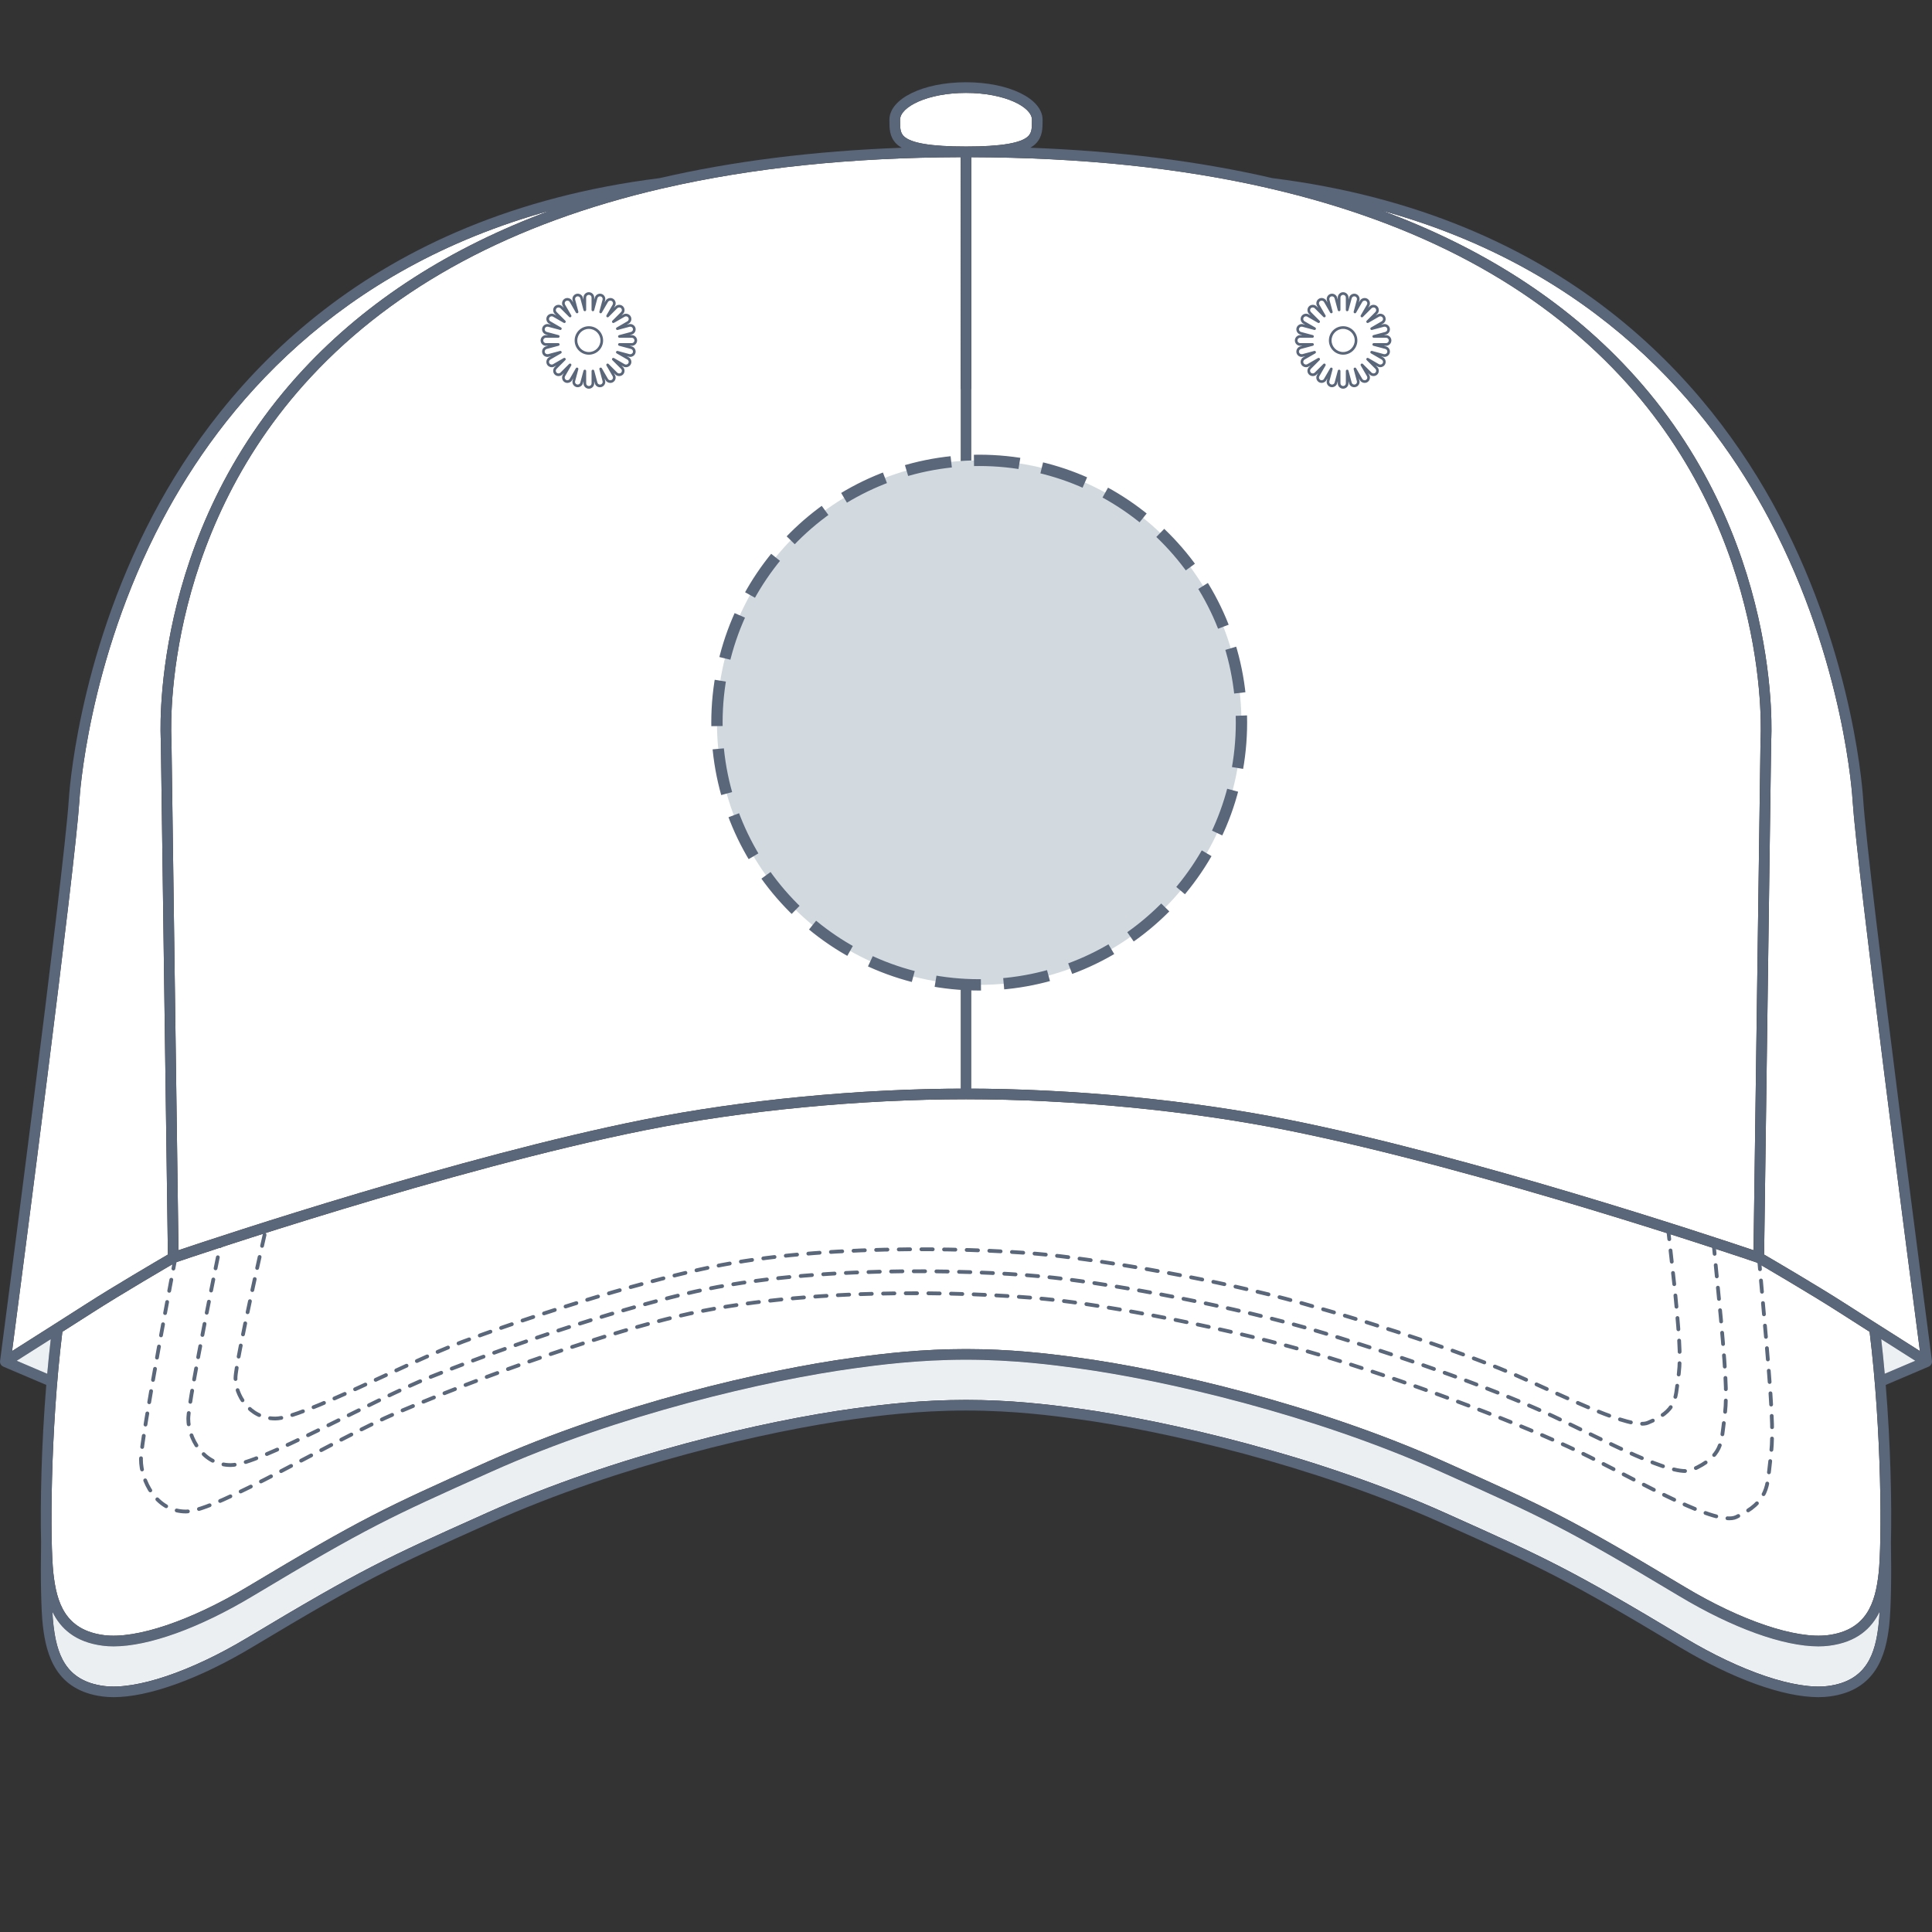
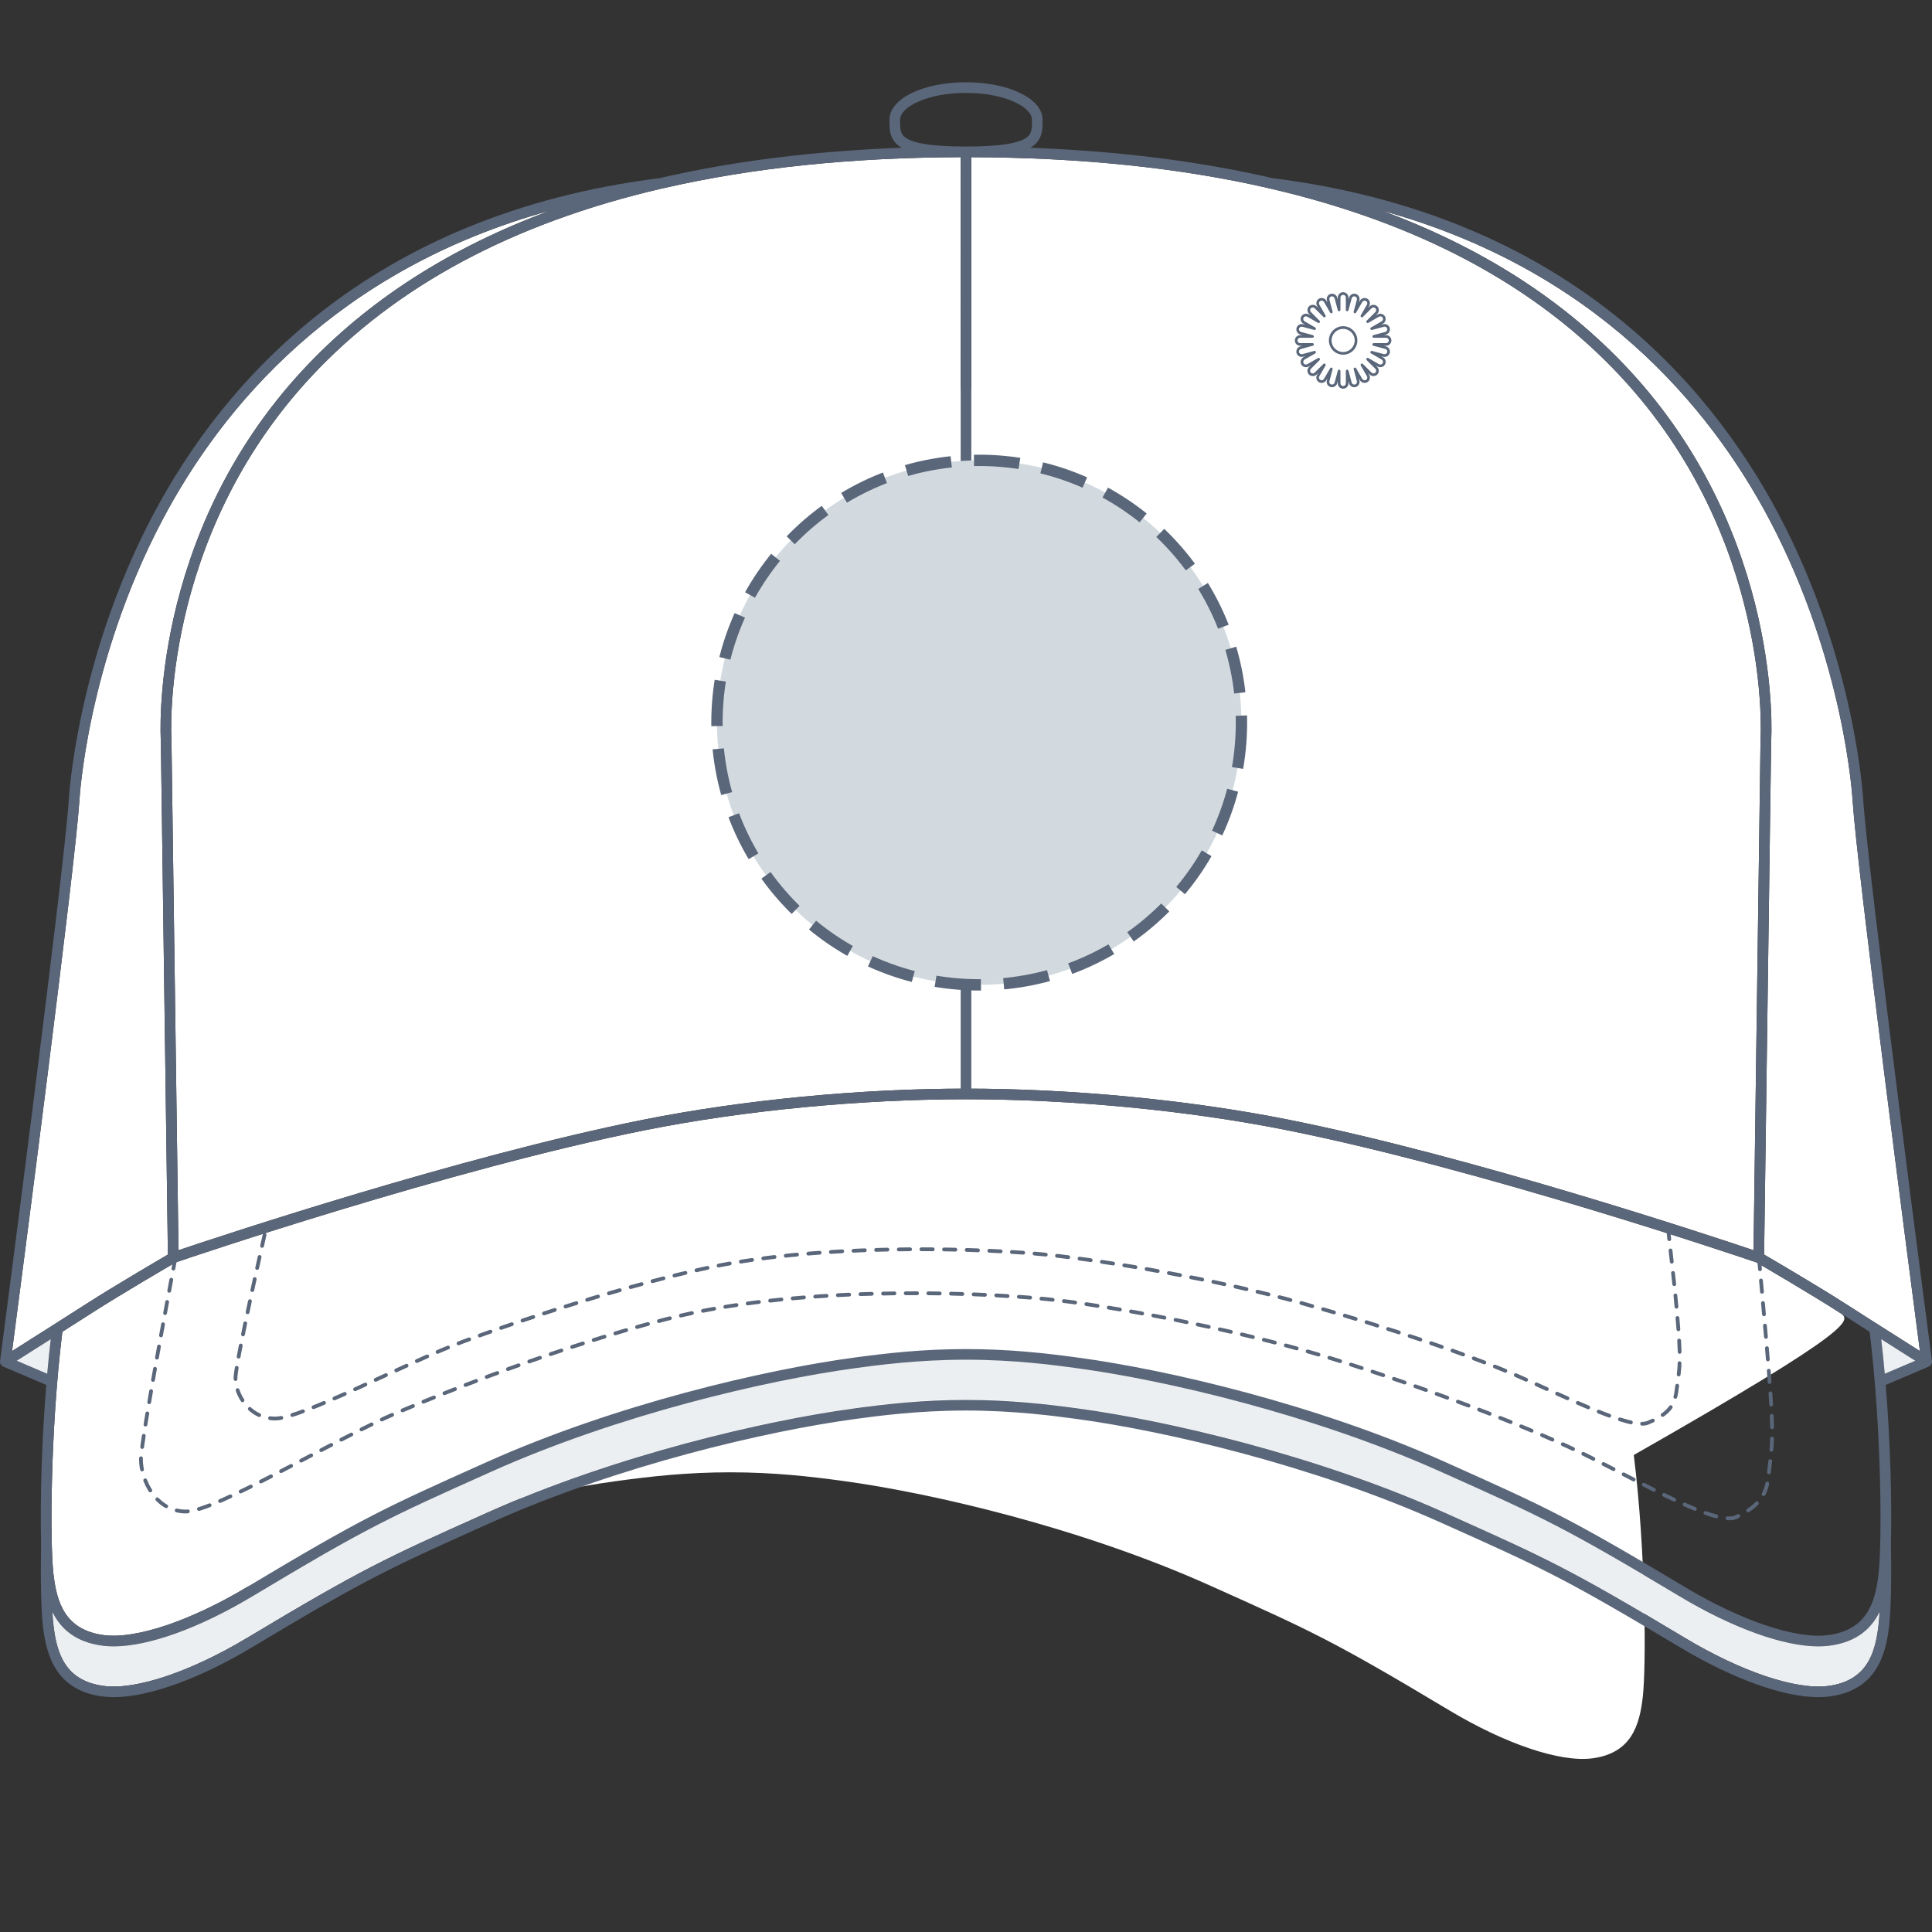
<svg xmlns="http://www.w3.org/2000/svg" version="1.1" id="Casquette_classique_6_panneaux_face" x="0px" y="0px" width="512px" height="512px" viewBox="0 0 512 512" enable-background="new 0 0 512 512" xml:space="preserve">
  <rect x="0" y="0" width="512" height="512" fill="#333333" stroke="none" />
  <g>
    <g id="Background">
      <path fill="#FFFFFF" d="M14.296,351.014c0.085-0.073,0.177-0.125,0.275-0.179c2.588-1.641,5.205-3.307,8.373-5.34    c7.017-4.509,18.584-11.292,21.55-13.025l-1.872-136.252c-0.035-0.457-3.348-54.17,37.798-98.348    c16.977-18.227,38.846-32.268,65.438-42.08c-56.674,15.578-87.002,52.016-102.844,82.057    c-19.989,37.893-21.955,73.979-21.971,74.338C19.887,230.046,5.756,338.523,3.204,358.049c3.028-1.929,5.541-3.519,7.895-5.01    C12.185,352.35,13.239,351.685,14.296,351.014z" />
      <path fill="#FFFFFF" d="M484.772,436.127c-0.905,0.117-1.865,0.177-2.876,0.177c-9.243,0-22.705-4.83-36.847-13.309    c-30.518-18.303-36.597-21.029-62.188-32.502l-1.133-0.506c-33.814-15.159-72.996-24.23-96.271-27.393    c-5.775-0.791-16.533-2.259-29.457-2.259c-12.928,0-23.682,1.468-29.46,2.259c-23.276,3.162-62.458,12.235-96.272,27.393    l-1.132,0.506c-25.589,11.473-31.67,14.199-62.192,32.502c-14.135,8.486-27.598,13.309-36.842,13.309    c-1.012,0-1.97-0.06-2.877-0.177c-7.277-0.935-11.166-4.547-13.328-8.974c0.071,1.271,0.152,2.371,0.248,3.228    c0.858,7.738,3.078,15.082,13.441,16.413c8.441,1.087,22.974-3.799,37.907-12.757c30.664-18.383,36.772-21.129,62.489-32.653    l1.129-0.51c34.092-15.277,73.584-24.418,97.048-27.606c8.687-1.185,18.314-2.281,29.843-2.281    c11.527,0,21.152,1.095,29.841,2.281c23.462,3.186,62.955,12.329,97.046,27.606l1.133,0.51    c25.713,11.524,31.824,14.267,62.486,32.653c14.933,8.961,29.455,13.848,37.905,12.757c10.363-1.331,12.585-8.675,13.438-16.413    c0.1-0.858,0.183-1.957,0.247-3.228C495.939,431.58,492.047,435.192,484.772,436.127z" />
-       <path fill="#FFFFFF" d="M255.996,38.83c9.252,0,14.646-0.902,16.5-2.756c0.938-0.941,0.982-2.107,0.979-4.087v-0.262    c0-3.36-7.179-7.104-17.478-7.104c-10.295,0-17.468,3.745-17.468,7.104h-0.001v0.267c-0.001,1.98,0.041,3.145,0.979,4.084    C241.354,37.93,246.75,38.83,255.996,38.83z" />
      <path fill="#FFFFFF" d="M82.52,99.756c-40.315,43.256-37.119,95.818-37.082,96.344l1.865,135.218    c11.553-3.89,74.99-24.943,123.127-34.572c26.217-5.242,57.403-8.252,85.572-8.252c28.165,0,59.352,3.01,85.566,8.252    c48.14,9.629,111.571,30.678,123.133,34.572l1.855-135.142c0.039-0.606,3.238-53.166-37.08-96.422    c-22.361-23.995-53.416-40.623-92.771-49.766c-0.114-0.015-0.226-0.032-0.335-0.047c-0.124-0.014-0.23-0.068-0.339-0.112    c-23.33-5.356-49.569-8.081-78.622-8.169v60.998c0,0.777-0.631,1.411-1.408,1.411c-0.781,0-1.413-0.634-1.413-1.411V41.653    c-29.087,0.087-55.339,2.834-78.692,8.202c-0.088,0.029-0.168,0.076-0.267,0.089c-0.122,0.015-0.239,0.034-0.358,0.049    C135.932,59.136,104.881,75.767,82.52,99.756z" />
      <path fill="#FFFFFF" d="M4.428,360.615l8.087,3.45c0.275-3.063,0.585-6.131,0.939-9.175c-0.285,0.181-0.563,0.354-0.848,0.534    C10.18,356.963,7.577,358.609,4.428,360.615z" />
      <path fill="#FFFFFF" d="M468.939,137.753c-15.848-30.002-46.165-66.394-102.793-81.959c26.59,9.809,48.459,23.85,65.438,42.078    c41.143,44.178,37.834,97.891,37.795,98.428l-1.872,136.174c2.971,1.732,14.534,8.512,21.555,13.024    c4.587,2.947,8.02,5.123,11.872,7.563c2.346,1.485,4.851,3.068,7.862,4.989c-2.552-19.525-16.683-128.002-17.837-145.842    C490.941,211.823,488.954,175.649,468.939,137.753z" />
-       <path fill="#FFFFFF" d="M487.536,347.872c-7.632-4.909-20.708-12.534-22.039-13.305c-3.38-1.158-72.806-24.723-124.479-35.059    c-26.037-5.209-57.023-8.194-85.015-8.194c-27.992,0-58.978,2.985-85.017,8.194c-51.671,10.336-121.097,33.904-124.479,35.059    c-1.333,0.774-14.409,8.397-22.038,13.305c-2.99,1.917-5.49,3.511-7.939,5.063c-3.231,26.22-3.279,55.94-2.385,63.979    c0.859,7.739,3.08,15.085,13.441,16.416c8.443,1.084,22.974-3.801,37.907-12.757c30.666-18.385,36.774-21.127,62.489-32.656    l1.133-0.507c34.088-15.276,73.584-24.421,97.046-27.609c8.685-1.18,18.312-2.282,29.841-2.282    c11.527,0,21.152,1.099,29.841,2.282c23.462,3.188,62.955,12.333,97.046,27.609l1.133,0.507    c25.713,11.529,31.826,14.266,62.488,32.656c14.931,8.958,29.453,13.841,37.903,12.757c10.363-1.331,12.587-8.677,13.444-16.416    c0.891-8.034,0.842-37.768-2.395-63.979C493.015,351.381,490.522,349.791,487.536,347.872z" />
+       <path fill="#FFFFFF" d="M487.536,347.872c-7.632-4.909-20.708-12.534-22.039-13.305c-3.38-1.158-72.806-24.723-124.479-35.059    c-26.037-5.209-57.023-8.194-85.015-8.194c-27.992,0-58.978,2.985-85.017,8.194c-51.671,10.336-121.097,33.904-124.479,35.059    c-1.333,0.774-14.409,8.397-22.038,13.305c-2.99,1.917-5.49,3.511-7.939,5.063c-3.231,26.22-3.279,55.94-2.385,63.979    c0.859,7.739,3.08,15.085,13.441,16.416c8.443,1.084,22.974-3.801,37.907-12.757l1.133-0.507c34.088-15.276,73.584-24.421,97.046-27.609c8.685-1.18,18.312-2.282,29.841-2.282    c11.527,0,21.152,1.099,29.841,2.282c23.462,3.188,62.955,12.333,97.046,27.609l1.133,0.507    c25.713,11.529,31.826,14.266,62.488,32.656c14.931,8.958,29.453,13.841,37.903,12.757c10.363-1.331,12.587-8.677,13.444-16.416    c0.891-8.034,0.842-37.768-2.395-63.979C493.015,351.381,490.522,349.791,487.536,347.872z" />
      <path fill="#FFFFFF" d="M498.539,354.883c0.354,3.047,0.666,6.116,0.937,9.178l8.098-3.442c-3.139-1.997-5.73-3.643-8.149-5.171    C499.127,355.254,498.834,355.071,498.539,354.883z" />
    </g>
    <g id="Shape">
      <g opacity="0.75">
        <path fill="#E6EAED" d="M484.774,436.013c-0.903,0.116-1.865,0.173-2.872,0.173c-9.245,0-22.706-4.82-36.851-13.308     c-30.521-18.306-36.604-21.029-62.202-32.505l-1.119-0.504c-33.813-15.155-72.994-24.229-96.271-27.387     c-8.584-1.175-18.094-2.262-29.46-2.262c-11.367,0-20.876,1.087-29.46,2.262c-23.275,3.158-62.456,12.229-96.273,27.387     l-1.11,0.499c-25.601,11.475-31.685,14.201-62.214,32.51c-14.139,8.482-27.601,13.308-36.846,13.308     c-1.01,0-1.967-0.057-2.873-0.173c-7.275-0.936-11.166-4.545-13.33-8.975c0.072,1.271,0.153,2.365,0.25,3.229     c0.854,7.733,3.078,15.078,13.438,16.408c8.444,1.104,22.978-3.796,37.909-12.754c30.669-18.393,36.779-21.133,62.503-32.663     l1.114-0.5c34.092-15.274,73.586-24.422,97.049-27.604c8.681-1.188,18.303-2.286,29.841-2.286c11.536,0,21.157,1.101,29.84,2.286     c23.462,3.187,62.956,12.33,97.046,27.604l1.128,0.506c25.718,11.527,31.827,14.271,62.494,32.657     c14.936,8.958,29.455,13.857,37.904,12.754c10.358-1.33,12.584-8.675,13.439-16.408c0.097-0.86,0.182-1.96,0.246-3.229     C495.941,431.465,492.052,435.078,484.774,436.013z" />
      </g>
      <polygon opacity="0.75" fill="#E6EAED" enable-background="new    " points="498.183,365.24 498.475,354.654 507.887,360.66   " />
      <polygon opacity="0.75" fill="#E6EAED" enable-background="new    " points="13.779,365.213 13.486,354.627 4.075,360.635   " />
    </g>
    <g id="Outline">
      <path fill="#5A6679" d="M493.778,212.048c-0.021-0.365-2.021-37.078-22.293-75.518c-18.691-35.439-57.153-79.653-134.242-89.315    c-19.427-4.503-40.851-7.188-64.193-8.062c0.56-0.327,1.046-0.687,1.442-1.085c1.813-1.813,1.81-4.082,1.804-6.086v-0.257    c0-5.566-8.916-9.927-20.299-9.927c-11.377,0-20.29,4.36-20.29,9.927v0.26c-0.003,2.002-0.008,4.271,1.802,6.084    c0.397,0.397,0.884,0.757,1.44,1.084c-23.346,0.873-44.766,3.559-64.189,8.062c-77.089,9.662-115.553,53.876-134.246,89.317    c-20.271,38.438-22.273,75.148-22.291,75.493C16.967,231.451,0.182,359.391,0.014,360.68c-0.074,0.546,0.176,1.08,0.639,1.376    c0.066,0.04,0.143,0.063,0.211,0.096l-0.006,0.015l11.404,4.854c-1.324,16.175-1.613,31.775-1.378,41.722    c-0.166,9.519,0.009,17.916,0.458,21.953c0.883,7.965,3.486,17.311,15.885,18.896c0.907,0.121,1.865,0.177,2.877,0.177    c9.242,0,22.705-4.821,36.84-13.308c30.522-18.305,36.603-21.028,62.193-32.499l1.133-0.508    c33.813-15.156,72.994-24.229,96.271-27.393c5.778-0.787,16.533-2.257,29.46-2.257c12.926,0,23.681,1.47,29.459,2.257    c23.276,3.163,62.456,12.232,96.271,27.393l1.133,0.508c25.596,11.471,31.677,14.194,62.192,32.499    c14.143,8.482,27.602,13.313,36.841,13.308c1.017,0,1.977-0.056,2.882-0.177c12.396-1.588,15.003-10.934,15.887-18.896    c0.451-4.045,0.623-12.444,0.454-21.958c0.233-9.941-0.06-25.548-1.382-41.714l11.404-4.858l-0.007-0.012    c0.071-0.032,0.146-0.059,0.212-0.099c0.462-0.296,0.713-0.83,0.645-1.376C511.817,359.391,495.033,231.451,493.778,212.048z     M468.939,137.753c20.015,37.896,22.002,74.07,22.021,74.455c1.154,17.84,15.285,126.315,17.837,145.842    c-3.013-1.921-5.518-3.504-7.862-4.989c-3.854-2.438-7.285-4.614-11.872-7.563c-7.021-4.514-18.584-11.292-21.555-13.024    L469.38,196.3c0.039-0.537,3.348-54.25-37.795-98.428c-16.979-18.228-38.849-32.269-65.438-42.078    C422.774,71.359,453.093,107.751,468.939,137.753z M497.857,416.914c-0.857,7.739-3.081,15.085-13.444,16.416    c-8.45,1.084-22.974-3.799-37.903-12.757c-30.662-18.392-36.775-21.127-62.488-32.656l-1.133-0.507    c-34.091-15.276-73.584-24.422-97.046-27.609c-8.688-1.185-18.313-2.282-29.841-2.282c-11.529,0-21.156,1.104-29.841,2.282    c-23.462,3.188-62.958,12.333-97.046,27.609l-1.133,0.507c-25.715,11.529-31.823,14.271-62.489,32.656    c-14.933,8.956-29.464,13.841-37.907,12.757c-10.361-1.331-12.582-8.677-13.441-16.416c-0.894-8.039-0.846-37.761,2.385-63.979    c2.449-1.552,4.949-3.146,7.939-5.063c7.629-4.906,20.705-12.529,22.038-13.305c3.382-1.153,72.808-24.723,124.479-35.059    c26.039-5.209,57.025-8.194,85.017-8.194c27.99,0,58.978,2.985,85.015,8.194c51.674,10.336,121.101,33.899,124.479,35.059    c1.331,0.771,14.407,8.396,22.039,13.305c2.986,1.919,5.479,3.509,7.928,5.063C498.699,379.146,498.748,408.88,497.857,416.914z     M257.41,289.66V41.662c29.053,0.088,55.292,2.813,78.622,8.169c0.108,0.044,0.215,0.098,0.339,0.112    c0.109,0.015,0.221,0.032,0.335,0.047c39.354,9.143,70.409,25.771,92.771,49.766c40.318,43.256,37.119,95.816,37.08,96.422    l-1.855,135.142c-11.562-3.896-74.993-24.943-123.133-34.572c-26.215-5.242-57.401-8.252-85.566-8.252    c-28.169,0-59.355,3.01-85.572,8.252c-48.137,9.629-111.574,30.684-123.127,34.572L45.438,196.1    c-0.037-0.526-3.233-53.088,37.082-96.344c22.361-23.989,53.412-40.62,92.752-49.763c0.119-0.015,0.236-0.034,0.358-0.049    c0.099-0.013,0.179-0.06,0.267-0.089c23.353-5.368,49.605-8.115,78.692-8.202V289.66 M238.529,31.725    c0-3.359,7.173-7.104,17.468-7.104c10.299,0,17.478,3.744,17.478,7.104v0.262c0.004,1.98-0.041,3.146-0.979,4.087    c-1.854,1.854-7.248,2.756-16.5,2.756c-9.246,0-14.642-0.9-16.489-2.754c-0.938-0.939-0.98-2.104-0.979-4.084L238.529,31.725    L238.529,31.725z M21.043,212.185c0.016-0.359,1.982-36.445,21.971-74.338c15.842-30.041,46.17-66.479,102.844-82.057    c-26.592,9.812-48.461,23.853-65.438,42.08c-41.146,44.178-37.833,97.891-37.798,98.348l1.872,136.252    c-2.966,1.733-14.533,8.518-21.55,13.025c-3.168,2.033-5.785,3.699-8.373,5.34c-0.098,0.054-0.19,0.104-0.275,0.179    c-1.057,0.671-2.111,1.336-3.197,2.025c-2.354,1.491-4.867,3.081-7.895,5.01C5.756,338.523,19.887,230.046,21.043,212.185z     M4.428,360.615c3.149-2.006,5.752-3.652,8.178-5.189c0.285-0.182,0.563-0.354,0.848-0.534c-0.354,3.044-0.664,6.11-0.939,9.175    L4.428,360.615z M484.413,446.794c-8.45,1.091-22.974-3.796-37.905-12.757c-30.662-18.388-36.773-21.129-62.486-32.653    l-1.133-0.51c-34.091-15.277-73.584-24.422-97.046-27.606c-8.688-1.188-18.313-2.281-29.841-2.281    c-11.529,0-21.156,1.098-29.843,2.281c-23.464,3.188-62.956,12.329-97.048,27.606l-1.129,0.51    c-25.717,11.524-31.825,14.271-62.489,32.653c-14.933,8.958-29.466,13.844-37.907,12.757    c-10.363-1.331-12.583-8.675-13.441-16.413c-0.096-0.855-0.177-1.956-0.248-3.228c2.162,4.427,6.051,8.039,13.328,8.974    c0.907,0.117,1.865,0.177,2.877,0.177c9.244,0,22.707-4.821,36.842-13.309c30.522-18.303,36.603-21.029,62.192-32.502l1.132-0.506    c33.814-15.156,72.996-24.229,96.272-27.393c5.778-0.791,16.532-2.259,29.46-2.259c12.924,0,23.682,1.468,29.457,2.259    c23.275,3.161,62.457,12.232,96.271,27.393l1.133,0.506c25.593,11.473,31.672,14.199,62.188,32.502    c14.142,8.479,27.604,13.309,36.847,13.309c1.011,0,1.971-0.06,2.876-0.177c7.273-0.935,11.167-4.547,13.324-8.974    c-0.064,1.271-0.147,2.368-0.247,3.228C496.998,438.119,494.776,445.463,484.413,446.794z M498.539,354.883    c0.295,0.188,0.588,0.371,0.884,0.563c2.419,1.528,5.012,3.174,8.149,5.171l-8.098,3.442    C499.205,360.999,498.893,357.93,498.539,354.883z" />
      <g>
        <path fill="none" stroke="#5A6679" stroke-linecap="round" stroke-linejoin="round" stroke-miterlimit="10" stroke-dasharray="3,3" d="     M466.15,333.367l2.044,23.211c1.751,20.601,1.717,24.67,0.901,30.886c-0.777,6.213-0.256,10.5-9.028,14.585     c-5.081,2.373-23.94-8.514-38.845-15.968c-13.867-6.928-38.313-16.495-64.924-25.012c-24.982-7.993-58.146-14.355-75.639-16.437     c-17.485-2.071-62.812-4.144-97.794,3.457c-14.904,3.234-44.922,12.423-77.53,26.235C88.894,381.3,57.226,400.57,49.28,400.57     c-7.941,0-11.924-8.274-11.924-13.805c0-5.522,9.192-53.734,9.192-53.734" />
-         <path fill="none" stroke="#5A6679" stroke-linecap="round" stroke-linejoin="round" stroke-miterlimit="10" stroke-dasharray="3,3" d="     M454.099,329.3l1.93,19.896c1.654,18.286,1.615,21.895,0.862,27.412c-0.751,5.516-0.253,9.318-8.521,12.938     c-4.795,2.109-22.574-7.547-36.612-14.159c-13.083-6.149-36.124-14.646-61.21-22.211c-23.545-7.09-54.812-12.742-71.291-14.576     c-16.491-1.852-59.223-3.686-92.195,3.063c-14.045,2.873-42.341,11.027-73.076,23.288c-15.508,6.188-45.352,23.309-52.842,23.309     c-7.5,0-11.244-7.354-11.244-12.257c0-4.914,8.664-46.938,8.664-46.938" />
        <path fill="none" stroke="#5A6679" stroke-linecap="round" stroke-linejoin="round" stroke-miterlimit="10" stroke-dasharray="3,3" d="     M442.045,325.415l1.813,16.397c1.556,15.974,1.517,19.12,0.813,23.938c-0.706,4.824-0.241,8.143-8.013,11.313     c-4.487,1.829-21.188-6.604-34.387-12.382c-12.277-5.372-33.92-12.793-57.479-19.392c-22.115-6.188-51.478-11.138-66.965-12.735     c-15.49-1.608-55.611-3.216-86.583,2.679c-13.192,2.51-39.767,9.634-68.64,20.347c-14.563,5.396-42.598,20.346-49.631,20.346     c-7.039,0-10.563-6.418-10.563-10.699c0-4.284,8.147-39.937,8.147-39.937" />
      </g>
      <path fill="#5A6679" d="M355.941,103.008c-0.78,0-1.418-0.636-1.418-1.417v-0.595l-0.153,0.575    c-0.195,0.73-0.966,1.178-1.726,1.006c-0.77-0.214-1.215-0.993-1.018-1.743l0.152-0.578l-0.297,0.516    c-0.377,0.659-1.313,0.897-1.94,0.518c-0.319-0.186-0.56-0.491-0.659-0.857c-0.098-0.364-0.045-0.747,0.145-1.074l0.298-0.51    l-0.415,0.415c-0.541,0.537-1.482,0.532-2.01-0.005c-0.268-0.265-0.418-0.62-0.418-0.999c0-0.379,0.15-0.735,0.426-1.004    l0.415-0.417l-0.515,0.296c-0.673,0.38-1.562,0.129-1.938-0.516c-0.39-0.686-0.152-1.556,0.522-1.943l0.502-0.29l-0.563,0.15    c-0.146,0.029-0.257,0.05-0.371,0.05c-0.638,0-1.198-0.435-1.37-1.053c-0.195-0.762,0.256-1.538,1.008-1.74l0.563-0.151h-0.584    c-0.781,0-1.425-0.636-1.425-1.419c0-0.783,0.644-1.418,1.425-1.418h0.588l-0.565-0.152c-0.754-0.207-1.203-0.986-1.009-1.738    c0.202-0.742,1.007-1.203,1.741-1.001l0.58,0.156l-0.521-0.305c-0.677-0.391-0.91-1.26-0.521-1.937    c0.391-0.656,1.298-0.897,1.94-0.518l0.521,0.301l-0.428-0.427c-0.27-0.269-0.414-0.623-0.414-1.002    c0-0.38,0.146-0.736,0.414-1.005c0.531-0.532,1.47-0.533,2.003,0l0.424,0.422l-0.298-0.515c-0.188-0.327-0.239-0.711-0.145-1.077    c0.1-0.366,0.332-0.671,0.664-0.859c0.646-0.379,1.553-0.137,1.938,0.515l0.295,0.511l-0.146-0.566    c-0.201-0.757,0.25-1.535,1.002-1.736c0.756-0.195,1.543,0.269,1.732,1.004l0.15,0.573v-0.598c0-0.781,0.639-1.418,1.418-1.418    c0.781,0,1.423,0.637,1.423,1.418v0.603l0.151-0.575c0.201-0.737,0.992-1.201,1.734-1.007c0.366,0.099,0.674,0.333,0.863,0.662    c0.189,0.329,0.24,0.711,0.143,1.076l-0.152,0.572l0.295-0.513c0.381-0.652,1.287-0.898,1.941-0.521    c0.676,0.394,0.908,1.263,0.521,1.938l-0.299,0.51l0.418-0.417c0.537-0.534,1.471-0.534,2.008-0.002    c0.555,0.559,0.555,1.457,0.002,2.009l-0.428,0.423l0.521-0.298c0.643-0.376,1.561-0.137,1.938,0.515    c0.19,0.332,0.242,0.716,0.145,1.084c-0.104,0.366-0.337,0.671-0.663,0.857l-0.519,0.298l0.576-0.154    c0.729-0.195,1.537,0.261,1.74,0.998c0.199,0.758-0.248,1.538-1,1.741l-0.572,0.153h0.588c0.781,0,1.416,0.636,1.416,1.417    c0,0.783-0.635,1.421-1.416,1.421h-0.586l0.566,0.15c0.758,0.206,1.204,0.987,1.004,1.741c-0.203,0.74-0.99,1.198-1.738,1.004    L366,94.385l0.503,0.29c0.327,0.188,0.563,0.493,0.663,0.861c0.1,0.366,0.05,0.75-0.145,1.079    c-0.375,0.65-1.271,0.899-1.938,0.521l-0.509-0.293l0.413,0.415c0.55,0.552,0.55,1.45,0.002,2.005    c-0.542,0.537-1.48,0.531-2.016,0l-0.42-0.42l0.303,0.52c0.188,0.327,0.236,0.711,0.142,1.076    c-0.103,0.364-0.335,0.67-0.664,0.854c-0.619,0.373-1.549,0.141-1.935-0.514l-0.299-0.517l0.154,0.568    c0.098,0.366,0.049,0.75-0.145,1.081c-0.188,0.328-0.498,0.563-0.862,0.659c-0.146,0.032-0.261,0.049-0.368,0.049    c-0.642,0-1.203-0.434-1.367-1.05l-0.15-0.576v0.594C357.363,102.372,356.727,103.008,355.941,103.008z M354.878,97.963    c0.015,0,0.029,0.001,0.044,0.003c0.178,0.022,0.309,0.173,0.309,0.352v3.273c0,0.394,0.321,0.711,0.713,0.711    c0.396,0,0.72-0.317,0.72-0.711v-3.273c0-0.179,0.132-0.327,0.31-0.352c0.178-0.02,0.342,0.088,0.387,0.259l0.849,3.164    c0.081,0.313,0.362,0.527,0.687,0.527c0.057,0,0.117-0.008,0.201-0.026c0.172-0.047,0.323-0.164,0.42-0.33    c0.098-0.166,0.12-0.356,0.069-0.542l-0.849-3.161c-0.045-0.171,0.045-0.35,0.209-0.416c0.162-0.065,0.354-0.005,0.438,0.149    l1.637,2.835c0.188,0.327,0.646,0.454,0.967,0.261c0.174-0.098,0.289-0.251,0.341-0.433c0.049-0.183,0.022-0.375-0.069-0.539    l-1.64-2.839c-0.091-0.154-0.052-0.348,0.09-0.455c0.142-0.109,0.34-0.098,0.467,0.029l2.313,2.313    c0.261,0.266,0.738,0.271,1.013,0c0.272-0.276,0.272-0.729-0.001-1.008l-2.314-2.313c-0.125-0.127-0.139-0.324-0.031-0.466    c0.109-0.14,0.309-0.179,0.457-0.089l2.834,1.639c0.346,0.188,0.781,0.066,0.978-0.264c0.101-0.166,0.12-0.358,0.07-0.544    c-0.054-0.186-0.169-0.338-0.331-0.433l-2.835-1.638c-0.153-0.088-0.222-0.276-0.146-0.44c0.063-0.163,0.235-0.253,0.416-0.204    l3.156,0.85c0.354,0.088,0.771-0.132,0.875-0.506c0.104-0.378-0.123-0.771-0.503-0.874l-3.164-0.845    c-0.171-0.047-0.28-0.213-0.261-0.389c0.023-0.175,0.175-0.307,0.354-0.307h3.271c0.396,0,0.713-0.32,0.713-0.714    c0-0.393-0.316-0.712-0.713-0.712h-3.271c-0.179,0-0.324-0.133-0.354-0.308c-0.021-0.176,0.09-0.342,0.261-0.389l3.164-0.847    c0.38-0.101,0.604-0.494,0.503-0.875c-0.104-0.37-0.503-0.601-0.875-0.5l-3.158,0.847c-0.166,0.042-0.352-0.043-0.414-0.207    c-0.068-0.161-0.009-0.352,0.146-0.439l2.831-1.636c0.166-0.098,0.283-0.249,0.335-0.433c0.05-0.186,0.022-0.378-0.07-0.544    c-0.188-0.324-0.647-0.449-0.974-0.259l-2.836,1.638c-0.152,0.086-0.352,0.05-0.459-0.092c-0.105-0.142-0.094-0.34,0.031-0.465    l2.313-2.313c0.273-0.274,0.273-0.729-0.002-1.009c-0.271-0.264-0.738-0.269-1.01,0.002l-2.313,2.314    c-0.127,0.125-0.32,0.138-0.465,0.029c-0.143-0.107-0.182-0.302-0.092-0.456l1.636-2.835c0.199-0.339,0.078-0.776-0.26-0.974    c-0.332-0.193-0.788-0.065-0.978,0.262l-1.638,2.832c-0.089,0.153-0.276,0.217-0.438,0.15c-0.166-0.067-0.254-0.246-0.205-0.417    l0.848-3.161c0.051-0.186,0.021-0.376-0.068-0.542c-0.098-0.166-0.252-0.283-0.438-0.332c-0.383-0.104-0.771,0.137-0.871,0.508    l-0.852,3.163c-0.045,0.169-0.215,0.276-0.388,0.259c-0.177-0.023-0.308-0.173-0.308-0.351v-3.281c0-0.392-0.32-0.713-0.715-0.713    c-0.396,0-0.713,0.321-0.713,0.713v3.276c0,0.178-0.133,0.326-0.311,0.351c-0.176,0.03-0.342-0.087-0.391-0.259l-0.848-3.166    c-0.098-0.368-0.492-0.596-0.873-0.5c-0.377,0.102-0.603,0.493-0.502,0.874l0.844,3.159c0.051,0.171-0.037,0.351-0.203,0.417    c-0.158,0.066-0.354,0.005-0.438-0.148l-1.636-2.837c-0.188-0.323-0.646-0.45-0.977-0.259c-0.166,0.097-0.285,0.251-0.334,0.434    c-0.049,0.184-0.021,0.376,0.069,0.54l1.642,2.837c0.088,0.154,0.051,0.349-0.092,0.456c-0.144,0.108-0.341,0.096-0.466-0.029    l-2.315-2.316c-0.267-0.267-0.733-0.267-1.006,0c-0.136,0.135-0.209,0.314-0.207,0.505c0,0.188,0.071,0.367,0.207,0.501    l2.313,2.316c0.125,0.125,0.138,0.323,0.026,0.465c-0.105,0.142-0.305,0.178-0.455,0.092l-2.836-1.636    c-0.334-0.194-0.781-0.068-0.978,0.262c-0.192,0.337-0.075,0.773,0.265,0.972l2.832,1.639c0.153,0.09,0.221,0.277,0.148,0.441    c-0.066,0.163-0.247,0.247-0.415,0.205l-3.159-0.847c-0.384-0.105-0.775,0.129-0.88,0.502c-0.098,0.377,0.134,0.771,0.511,0.875    l3.157,0.845c0.173,0.048,0.283,0.214,0.261,0.39c-0.021,0.176-0.172,0.306-0.349,0.306h-3.271c-0.396,0-0.719,0.319-0.719,0.713    c0,0.394,0.319,0.713,0.719,0.713h3.271c0.177,0,0.324,0.134,0.349,0.308c0.022,0.176-0.088,0.342-0.261,0.389l-3.161,0.845    c-0.377,0.102-0.604,0.493-0.504,0.876c0.104,0.374,0.48,0.579,0.896,0.498l3.14-0.845c0.177-0.047,0.353,0.042,0.416,0.205    c0.065,0.164,0.004,0.354-0.149,0.441l-2.832,1.636c-0.34,0.195-0.457,0.636-0.262,0.979c0.188,0.32,0.633,0.447,0.979,0.256    l2.832-1.633c0.15-0.09,0.352-0.051,0.455,0.09c0.106,0.142,0.099,0.34-0.026,0.465l-2.313,2.312    c-0.138,0.137-0.213,0.314-0.213,0.505c0,0.191,0.075,0.369,0.213,0.504c0.269,0.271,0.739,0.271,1.006,0l2.315-2.313    c0.128-0.127,0.326-0.139,0.466-0.029c0.143,0.107,0.18,0.303,0.092,0.456l-1.642,2.833c-0.098,0.165-0.12,0.354-0.069,0.539    c0.049,0.184,0.166,0.337,0.332,0.433c0.319,0.19,0.783,0.07,0.972-0.259l1.642-2.835c0.09-0.153,0.277-0.215,0.438-0.148    c0.164,0.067,0.254,0.246,0.205,0.419l-0.848,3.159c-0.104,0.384,0.12,0.77,0.51,0.877c0.049,0.012,0.117,0.02,0.187,0.02    c0.315,0,0.604-0.215,0.687-0.524l0.851-3.162C354.577,98.068,354.723,97.963,354.878,97.963z M355.941,93.996    c-2.078,0-3.771-1.694-3.771-3.776c0-2.08,1.688-3.771,3.771-3.771c2.084,0,3.775,1.69,3.775,3.771    C359.723,92.302,358.025,93.996,355.941,93.996z M355.941,87.155c-1.688,0-3.063,1.374-3.063,3.064c0,1.693,1.375,3.07,3.063,3.07    c1.691,0,3.07-1.377,3.07-3.07C359.016,88.529,357.639,87.155,355.941,87.155z" />
-       <path fill="#5A6679" d="M156.055,103.011c-0.781,0-1.416-0.635-1.416-1.416V101l-0.156,0.575    c-0.195,0.729-0.972,1.175-1.722,1.004c-0.769-0.213-1.218-0.993-1.016-1.743l0.153-0.576l-0.299,0.516    c-0.373,0.659-1.313,0.896-1.938,0.518c-0.326-0.186-0.563-0.491-0.659-0.857c-0.097-0.366-0.048-0.749,0.142-1.074l0.295-0.511    l-0.416,0.415c-0.537,0.537-1.484,0.532-2.008-0.004c-0.268-0.265-0.416-0.62-0.416-0.999c0-0.379,0.148-0.735,0.42-1.006    l0.418-0.417l-0.515,0.297c-0.673,0.382-1.562,0.13-1.938-0.517c-0.39-0.685-0.154-1.554,0.521-1.941l0.501-0.29l-0.562,0.15    c-0.144,0.029-0.256,0.049-0.369,0.049c-0.639,0-1.203-0.434-1.37-1.054c-0.2-0.76,0.25-1.538,1.002-1.738l0.565-0.151h-0.582    c-0.785,0-1.42-0.638-1.42-1.419c0-0.781,0.64-1.419,1.42-1.419h0.588l-0.571-0.151c-0.752-0.207-1.202-0.986-1.002-1.738    c0.2-0.744,0.999-1.203,1.741-1.001l0.578,0.154l-0.521-0.303c-0.676-0.391-0.91-1.26-0.524-1.937    c0.387-0.656,1.289-0.898,1.943-0.518l0.521,0.301l-0.428-0.428c-0.267-0.268-0.416-0.624-0.416-1.003    c0-0.378,0.146-0.734,0.416-1.003c0.535-0.533,1.467-0.532,2.002-0.001l0.422,0.421l-0.297-0.513    c-0.189-0.327-0.242-0.711-0.143-1.077c0.098-0.366,0.333-0.672,0.662-0.859c0.645-0.378,1.556-0.137,1.938,0.513l0.293,0.511    l-0.149-0.564c-0.202-0.759,0.251-1.536,1.006-1.736c0.742-0.202,1.54,0.265,1.731,1.002l0.154,0.573v-0.596    c0-0.781,0.635-1.418,1.417-1.418c0.785,0,1.421,0.637,1.421,1.418v0.601l0.155-0.574c0.198-0.739,0.999-1.201,1.733-1.006    c0.367,0.098,0.674,0.332,0.863,0.66c0.19,0.329,0.24,0.712,0.143,1.078l-0.151,0.572l0.294-0.513    c0.377-0.652,1.289-0.896,1.942-0.521c0.675,0.394,0.907,1.263,0.519,1.938l-0.293,0.51l0.414-0.417    c0.535-0.532,1.467-0.535,2.008-0.002c0.551,0.559,0.551,1.457,0,2.011l-0.425,0.421l0.517-0.296    c0.644-0.378,1.555-0.14,1.938,0.513c0.19,0.332,0.24,0.716,0.142,1.084c-0.1,0.366-0.336,0.672-0.664,0.857l-0.517,0.298    l0.575-0.154c0.732-0.197,1.539,0.259,1.743,0.998c0.198,0.758-0.251,1.538-1.003,1.743l-0.573,0.151h0.591    c0.781,0,1.418,0.638,1.418,1.419c0,0.781-0.637,1.419-1.418,1.419h-0.584l0.564,0.151c0.756,0.207,1.205,0.986,1,1.74    c-0.2,0.742-0.988,1.198-1.737,1.004l-0.562-0.151l0.502,0.29c0.328,0.188,0.563,0.493,0.662,0.861    c0.1,0.366,0.047,0.75-0.145,1.079c-0.374,0.649-1.27,0.899-1.936,0.521l-0.51-0.293l0.418,0.415c0.547,0.552,0.547,1.45,0,2.005    c-0.545,0.537-1.483,0.532-2.013,0l-0.419-0.42l0.298,0.52c0.19,0.329,0.241,0.711,0.142,1.077    c-0.099,0.365-0.336,0.669-0.664,0.854c-0.619,0.373-1.549,0.141-1.934-0.514l-0.298-0.517l0.153,0.57    c0.1,0.364,0.049,0.748-0.145,1.079c-0.188,0.328-0.494,0.563-0.861,0.66c-0.146,0.033-0.258,0.048-0.368,0.048    c-0.64,0-1.202-0.432-1.367-1.05l-0.151-0.575v0.595C157.479,102.377,156.84,103.011,156.055,103.011z M154.988,97.968    c0.017,0,0.031,0,0.048,0.001c0.176,0.023,0.306,0.175,0.306,0.352v3.275c0,0.392,0.321,0.711,0.713,0.711    c0.396,0,0.717-0.319,0.717-0.711v-3.275c0-0.177,0.131-0.327,0.307-0.352c0.186-0.022,0.342,0.088,0.389,0.261l0.85,3.164    c0.08,0.311,0.361,0.527,0.684,0.527c0.055,0,0.118-0.01,0.2-0.027c0.172-0.046,0.323-0.163,0.42-0.329    c0.096-0.166,0.122-0.358,0.069-0.544l-0.846-3.159c-0.045-0.171,0.043-0.35,0.207-0.416c0.164-0.065,0.352-0.005,0.441,0.147    l1.636,2.836c0.188,0.328,0.64,0.454,0.963,0.26c0.173-0.098,0.29-0.249,0.341-0.431c0.049-0.183,0.025-0.375-0.07-0.539    l-1.639-2.839c-0.09-0.154-0.051-0.35,0.09-0.457c0.142-0.109,0.34-0.096,0.463,0.031l2.314,2.313    c0.264,0.267,0.742,0.269,1.012,0c0.276-0.276,0.277-0.729,0-1.008l-2.314-2.313c-0.123-0.125-0.139-0.325-0.03-0.466    c0.108-0.142,0.304-0.179,0.457-0.091l2.834,1.639c0.338,0.19,0.781,0.068,0.974-0.264c0.097-0.164,0.121-0.357,0.071-0.542    c-0.049-0.186-0.168-0.34-0.331-0.433l-2.835-1.638c-0.153-0.089-0.217-0.276-0.149-0.439c0.068-0.164,0.248-0.252,0.416-0.206    l3.16,0.851c0.354,0.09,0.772-0.132,0.877-0.508c0.102-0.376-0.125-0.77-0.506-0.874l-3.162-0.845    c-0.174-0.045-0.283-0.21-0.262-0.387c0.024-0.176,0.176-0.307,0.352-0.307h3.275c0.393,0,0.709-0.32,0.709-0.714    c0-0.395-0.316-0.713-0.709-0.713h-3.275c-0.176,0-0.326-0.132-0.352-0.308c-0.021-0.176,0.088-0.342,0.262-0.388l3.164-0.847    c0.377-0.103,0.604-0.496,0.5-0.877c-0.099-0.368-0.502-0.599-0.873-0.5l-3.16,0.849c-0.17,0.045-0.348-0.043-0.416-0.205    c-0.066-0.165-0.004-0.354,0.15-0.441l2.831-1.638c0.166-0.096,0.285-0.247,0.334-0.431c0.05-0.186,0.024-0.38-0.071-0.546    c-0.188-0.322-0.644-0.447-0.973-0.257l-2.835,1.634c-0.153,0.088-0.349,0.049-0.457-0.093c-0.106-0.14-0.093-0.338,0.03-0.464    l2.314-2.313c0.277-0.276,0.277-0.73,0-1.011c-0.27-0.267-0.738-0.267-1.01,0.002l-2.313,2.314    c-0.127,0.125-0.321,0.14-0.465,0.03c-0.141-0.107-0.18-0.303-0.092-0.455l1.639-2.837c0.195-0.339,0.078-0.775-0.262-0.974    c-0.332-0.19-0.787-0.065-0.978,0.262l-1.636,2.832c-0.088,0.153-0.277,0.217-0.438,0.151c-0.164-0.068-0.252-0.247-0.206-0.418    l0.846-3.161c0.049-0.186,0.024-0.376-0.068-0.542c-0.098-0.166-0.249-0.283-0.436-0.332c-0.379-0.101-0.771,0.137-0.873,0.508    l-0.846,3.163c-0.048,0.171-0.203,0.286-0.39,0.259c-0.177-0.023-0.308-0.173-0.308-0.351v-3.281c0-0.392-0.322-0.713-0.715-0.713    c-0.393,0-0.713,0.321-0.713,0.713v3.276c0,0.178-0.131,0.327-0.307,0.352c-0.182,0.023-0.342-0.088-0.389-0.26l-0.849-3.164    c-0.097-0.37-0.491-0.601-0.869-0.502c-0.38,0.102-0.606,0.493-0.503,0.874l0.846,3.159c0.045,0.171-0.043,0.351-0.207,0.417    c-0.16,0.068-0.353,0.005-0.439-0.148l-1.639-2.837c-0.187-0.322-0.645-0.449-0.971-0.259c-0.166,0.097-0.285,0.251-0.334,0.434    c-0.049,0.184-0.022,0.376,0.073,0.542l1.636,2.837c0.09,0.152,0.049,0.348-0.092,0.455c-0.14,0.107-0.338,0.095-0.462-0.03    l-2.315-2.316c-0.266-0.266-0.737-0.267-1.008,0c-0.134,0.135-0.209,0.314-0.209,0.505c0,0.188,0.075,0.367,0.209,0.501    l2.314,2.316c0.123,0.125,0.138,0.325,0.029,0.465c-0.111,0.142-0.308,0.18-0.459,0.092l-2.832-1.636    c-0.332-0.194-0.787-0.067-0.978,0.262c-0.194,0.337-0.075,0.774,0.265,0.972l2.832,1.641c0.151,0.088,0.217,0.275,0.148,0.439    c-0.068,0.164-0.247,0.251-0.417,0.205l-3.159-0.847c-0.389-0.105-0.777,0.129-0.877,0.503c-0.1,0.376,0.129,0.771,0.508,0.874    l3.161,0.845c0.171,0.048,0.279,0.214,0.257,0.39c-0.021,0.176-0.173,0.306-0.35,0.306h-3.271c-0.395,0-0.715,0.319-0.715,0.713    c0,0.396,0.32,0.715,0.715,0.715h3.271c0.177,0,0.328,0.132,0.35,0.308c0.022,0.176-0.088,0.34-0.257,0.387l-3.163,0.845    c-0.379,0.102-0.604,0.493-0.506,0.876c0.104,0.374,0.48,0.584,0.898,0.498l3.138-0.845c0.171-0.044,0.351,0.042,0.417,0.207    c0.066,0.162,0.003,0.352-0.148,0.439l-2.832,1.636c-0.342,0.195-0.459,0.636-0.264,0.979c0.188,0.32,0.635,0.451,0.977,0.256    l2.832-1.633c0.151-0.088,0.352-0.051,0.455,0.09c0.11,0.142,0.097,0.34-0.029,0.465l-2.311,2.312    c-0.138,0.137-0.215,0.315-0.215,0.506c0,0.189,0.077,0.368,0.21,0.503c0.269,0.272,0.741,0.271,1.011,0l2.314-2.313    c0.126-0.125,0.324-0.139,0.463-0.029c0.143,0.107,0.182,0.303,0.089,0.456l-1.637,2.833c-0.097,0.165-0.122,0.354-0.072,0.539    c0.05,0.184,0.171,0.339,0.332,0.433c0.319,0.19,0.786,0.07,0.972-0.259l1.642-2.833c0.09-0.155,0.274-0.219,0.438-0.148    c0.166,0.066,0.254,0.244,0.207,0.417l-0.848,3.16c-0.105,0.385,0.118,0.769,0.506,0.876c0.051,0.012,0.119,0.02,0.184,0.02    c0.322,0,0.604-0.215,0.687-0.522l0.849-3.164C154.691,98.073,154.833,97.968,154.988,97.968z M156.055,93.999    c-2.076,0-3.77-1.692-3.77-3.774c0-2.08,1.693-3.772,3.77-3.772c2.084,0,3.778,1.692,3.778,3.772    C159.833,92.306,158.139,93.999,156.055,93.999z M156.055,87.158c-1.686,0-3.062,1.376-3.062,3.066c0,1.693,1.372,3.07,3.062,3.07    c1.694,0,3.071-1.377,3.071-3.07C159.126,88.534,157.749,87.158,156.055,87.158z" />
    </g>
  </g>
  <circle fill="#D2DADF" cx="259.5" cy="191.5" r="69.5" />
  <circle stroke="#5A6679" fill="none" stroke-width="3" stroke-miterlimit="10" stroke-dasharray="12.08,6.04" cx="259.5" cy="191.5" r="69.5" />
</svg>